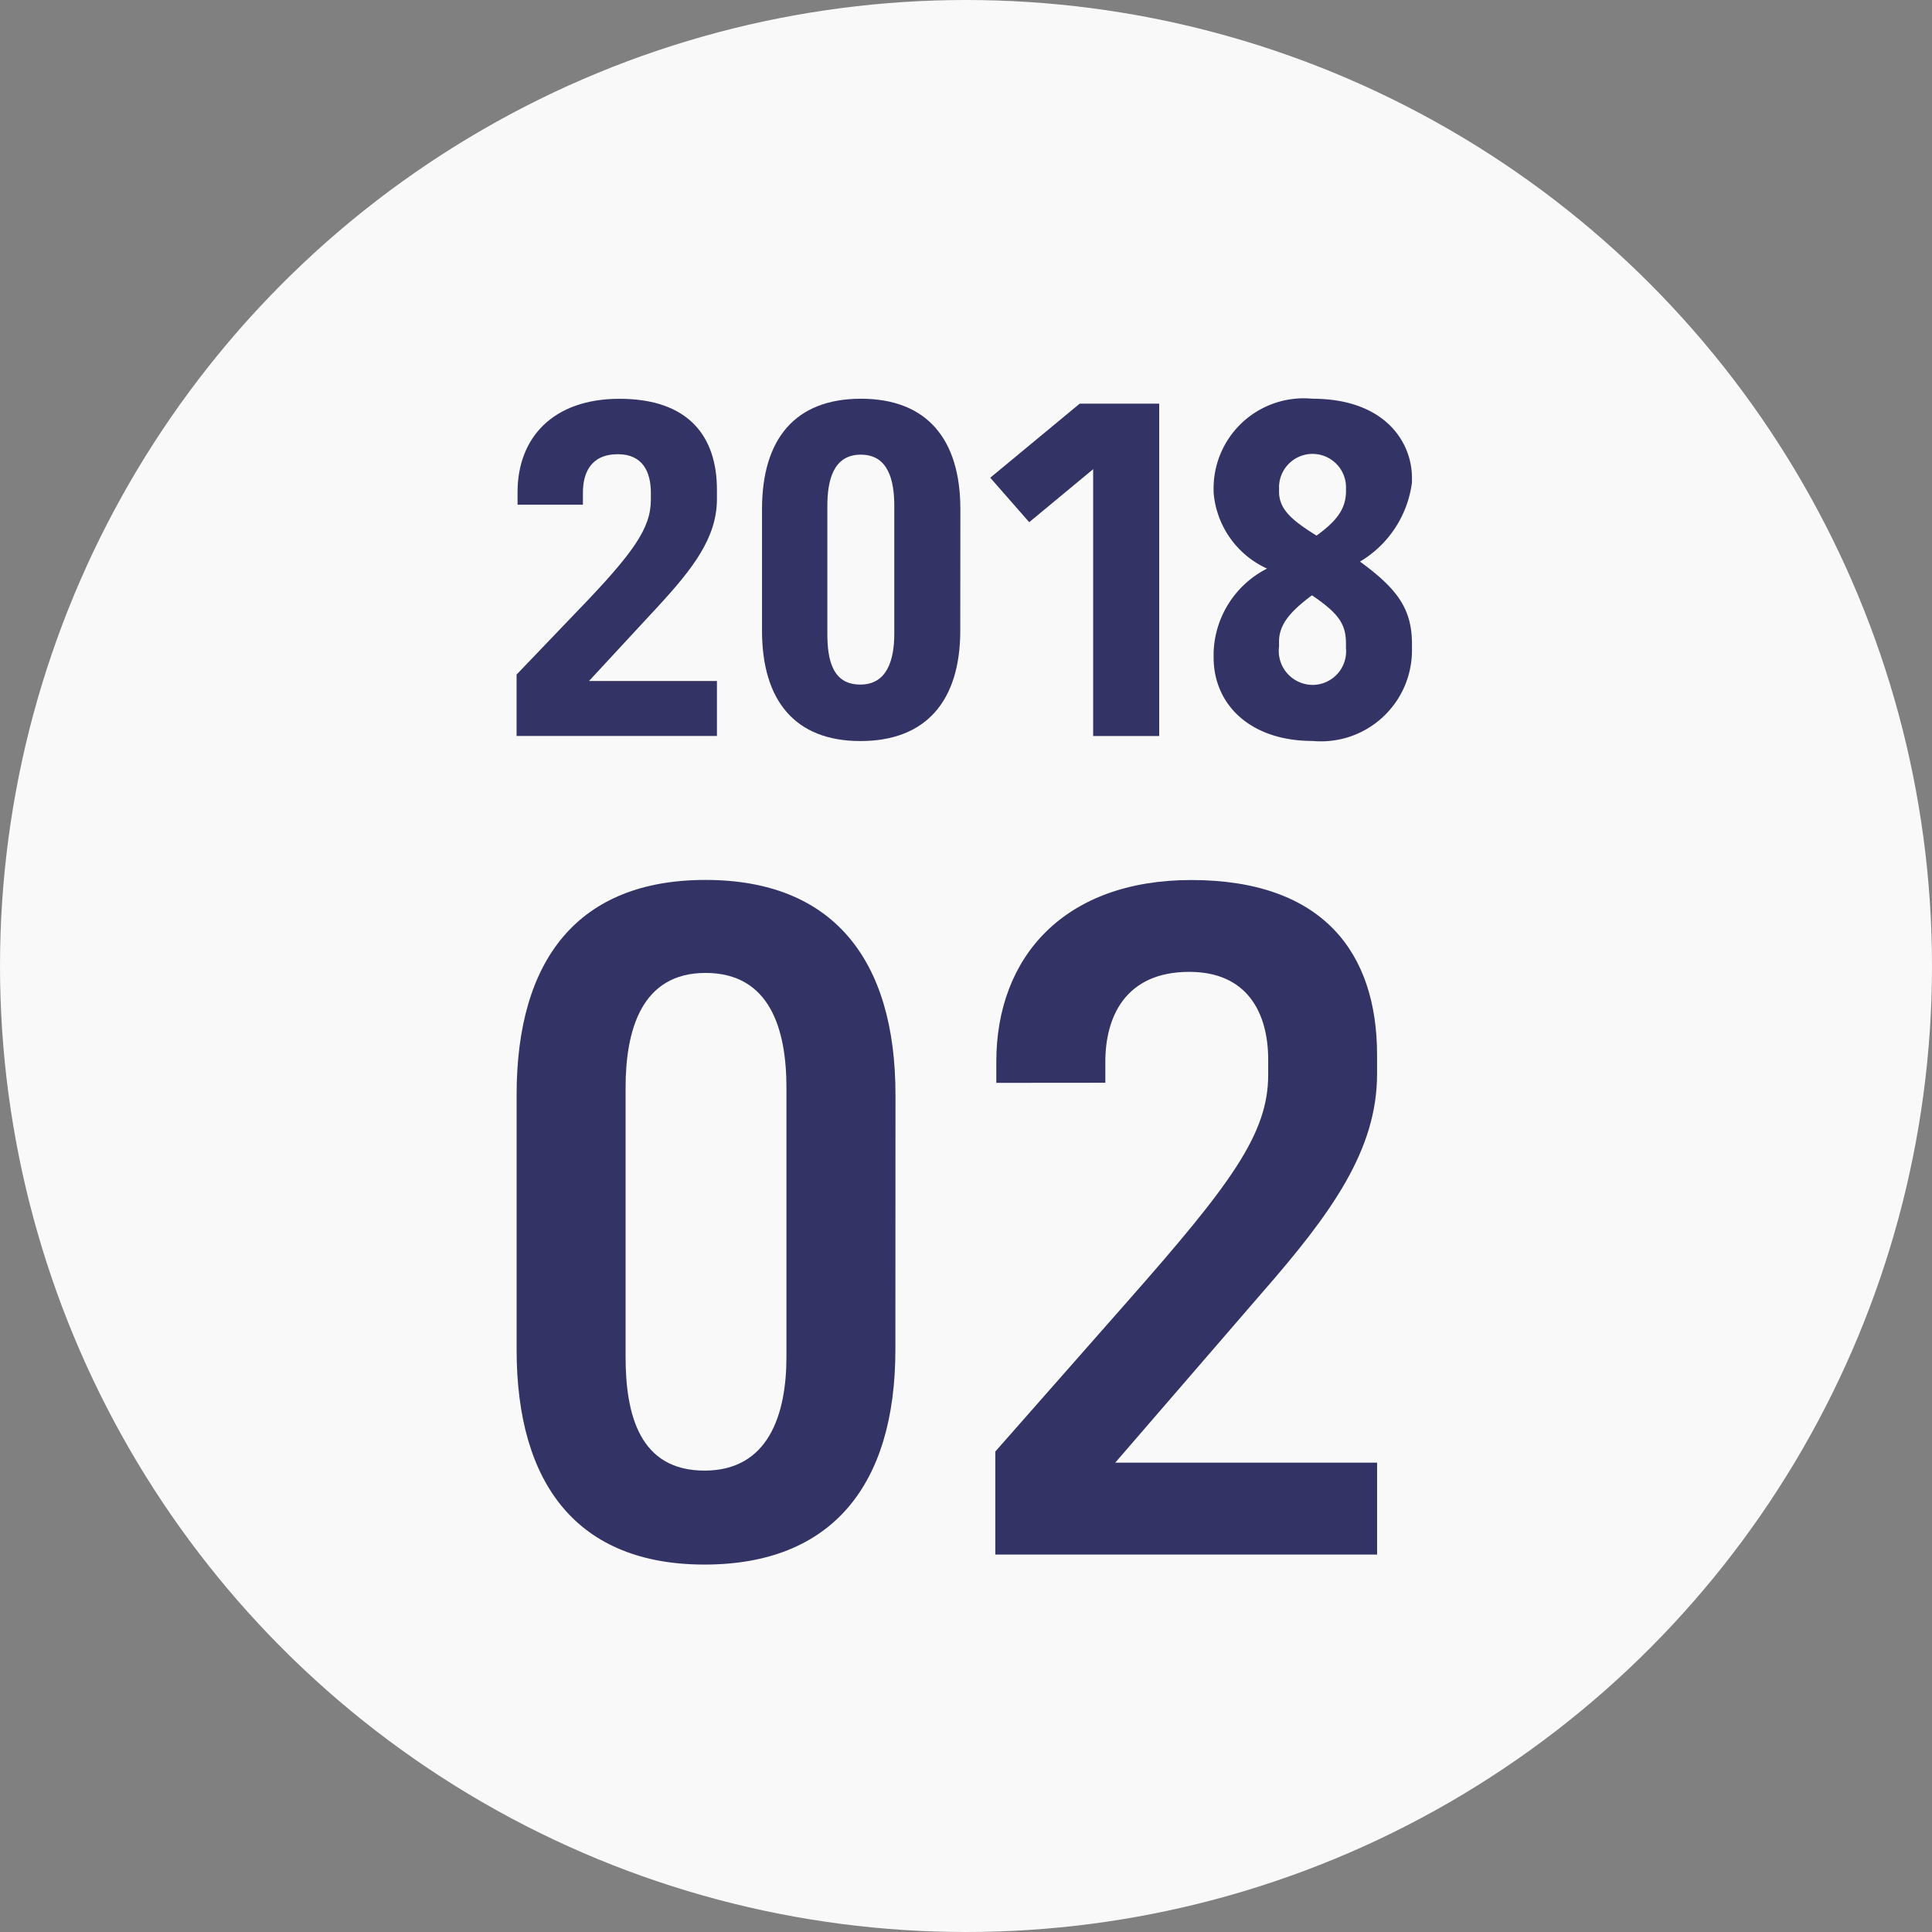
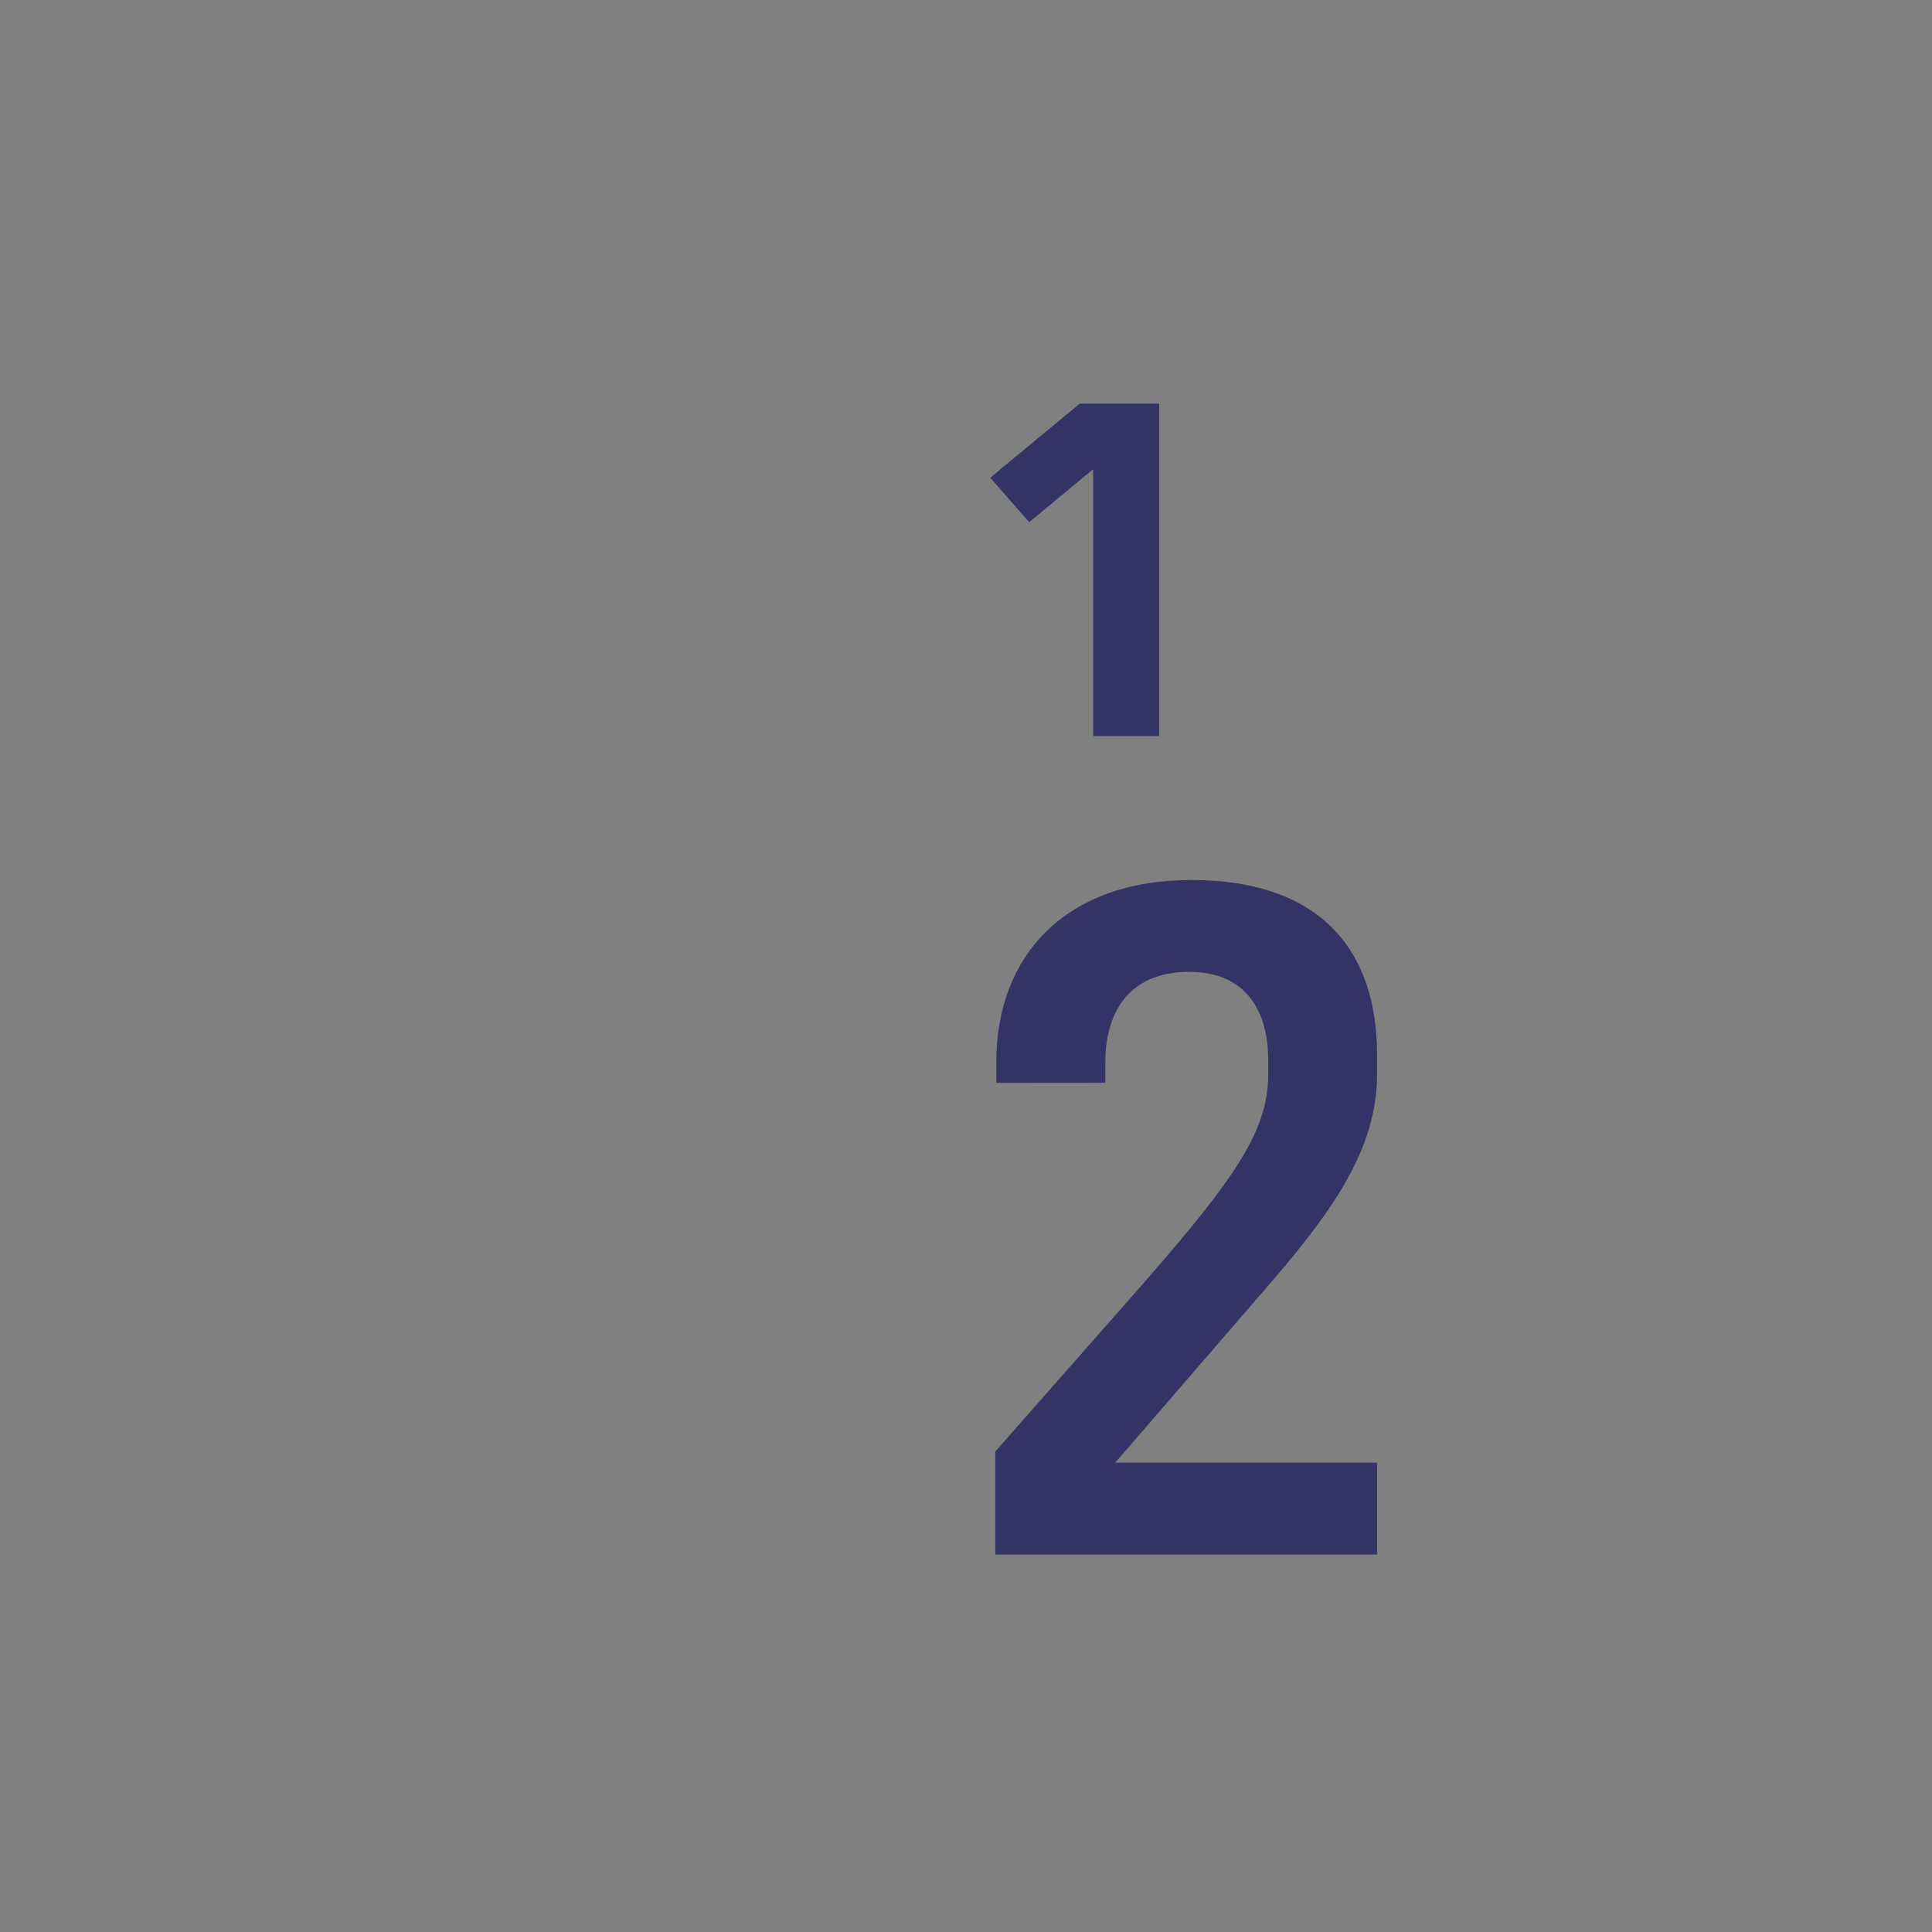
<svg xmlns="http://www.w3.org/2000/svg" viewBox="0 0 60 60">
  <rect x="0" y="0" width="60" height="60" fill="#808080" stroke="none" />
  <defs>
    <style>.a{fill:#f9f9f9;}.b{fill:#336;}</style>
  </defs>
  <title>top_wow-month</title>
-   <circle class="a" cx="30" cy="30" r="30" />
-   <path class="b" d="M16.073,15.674v-.389c0-1.691,1.1-2.9,3.166-2.9,2.142,0,3.026,1.164,3.026,2.824V15.5c0,1.194-.745,2.157-1.832,3.336l-2.141,2.313h3.973v1.707H16.043V20.949L17.9,19.01c1.785-1.847,2.313-2.607,2.313-3.491V15.3c0-.636-.248-1.194-1.024-1.194-.854,0-1.086.6-1.086,1.194v.373Z" />
-   <path class="b" d="M29.822,19.584c0,2.173-1.055,3.43-3.1,3.43-2.033,0-3.057-1.257-3.057-3.43V15.813c0-2.173,1.023-3.43,3.072-3.43s3.088,1.257,3.088,3.43ZM27.773,15.72c0-.807-.186-1.6-1.039-1.6s-1.04.791-1.04,1.6v3.957c0,.808.155,1.583,1.024,1.583.838,0,1.055-.775,1.055-1.583Z" />
  <path class="b" d="M33.949,22.858V14.571l-1.986,1.646-1.21-1.381,2.778-2.3H36V22.858Z" />
-   <path class="b" d="M37.689,15.192a2.8,2.8,0,0,1,3.072-2.809c2.234,0,3.088,1.334,3.088,2.452v.154a3.358,3.358,0,0,1-1.613,2.452C43.385,18.28,43.85,18.9,43.85,20v.171a2.826,2.826,0,0,1-3.088,2.84c-1.939,0-3.072-1.133-3.072-2.592v-.155a3.03,3.03,0,0,1,1.66-2.606,2.844,2.844,0,0,1-1.66-2.359Zm4.112-.016a1.04,1.04,0,1,0-2.079-.062v.154c0,.56.418.9,1.164,1.366.574-.419.915-.792.915-1.381Zm-2.079,4.9a1.056,1.056,0,0,0,1.055,1.194A1.043,1.043,0,0,0,41.8,20.127v-.14c0-.6-.218-.931-1.056-1.5-.667.5-1.023.9-1.023,1.443Z" />
-   <path class="b" d="M27.807,41.916c0,4.221-1.986,6.673-5.928,6.673-3.91,0-5.835-2.452-5.835-6.673V34c0-4.222,1.925-6.673,5.866-6.673s5.9,2.451,5.9,6.673Zm-3.383-8.132c0-1.8-.5-3.569-2.514-3.569-1.986,0-2.482,1.77-2.482,3.569v8.349c0,1.8.434,3.538,2.451,3.538,1.986,0,2.545-1.737,2.545-3.538Z" />
  <path class="b" d="M30.941,33.629v-.651c0-3.29,2.142-5.648,6.053-5.648,4.1,0,5.772,2.266,5.772,5.431v.59c0,2.359-1.4,4.314-3.6,6.828l-4.531,5.245h8.132v2.855H30.91v-3.2l4.1-4.656c3.228-3.662,4.375-5.214,4.375-7.045v-.466c0-1.458-.65-2.73-2.451-2.73-1.986,0-2.607,1.4-2.607,2.793v.651Z" />
</svg>